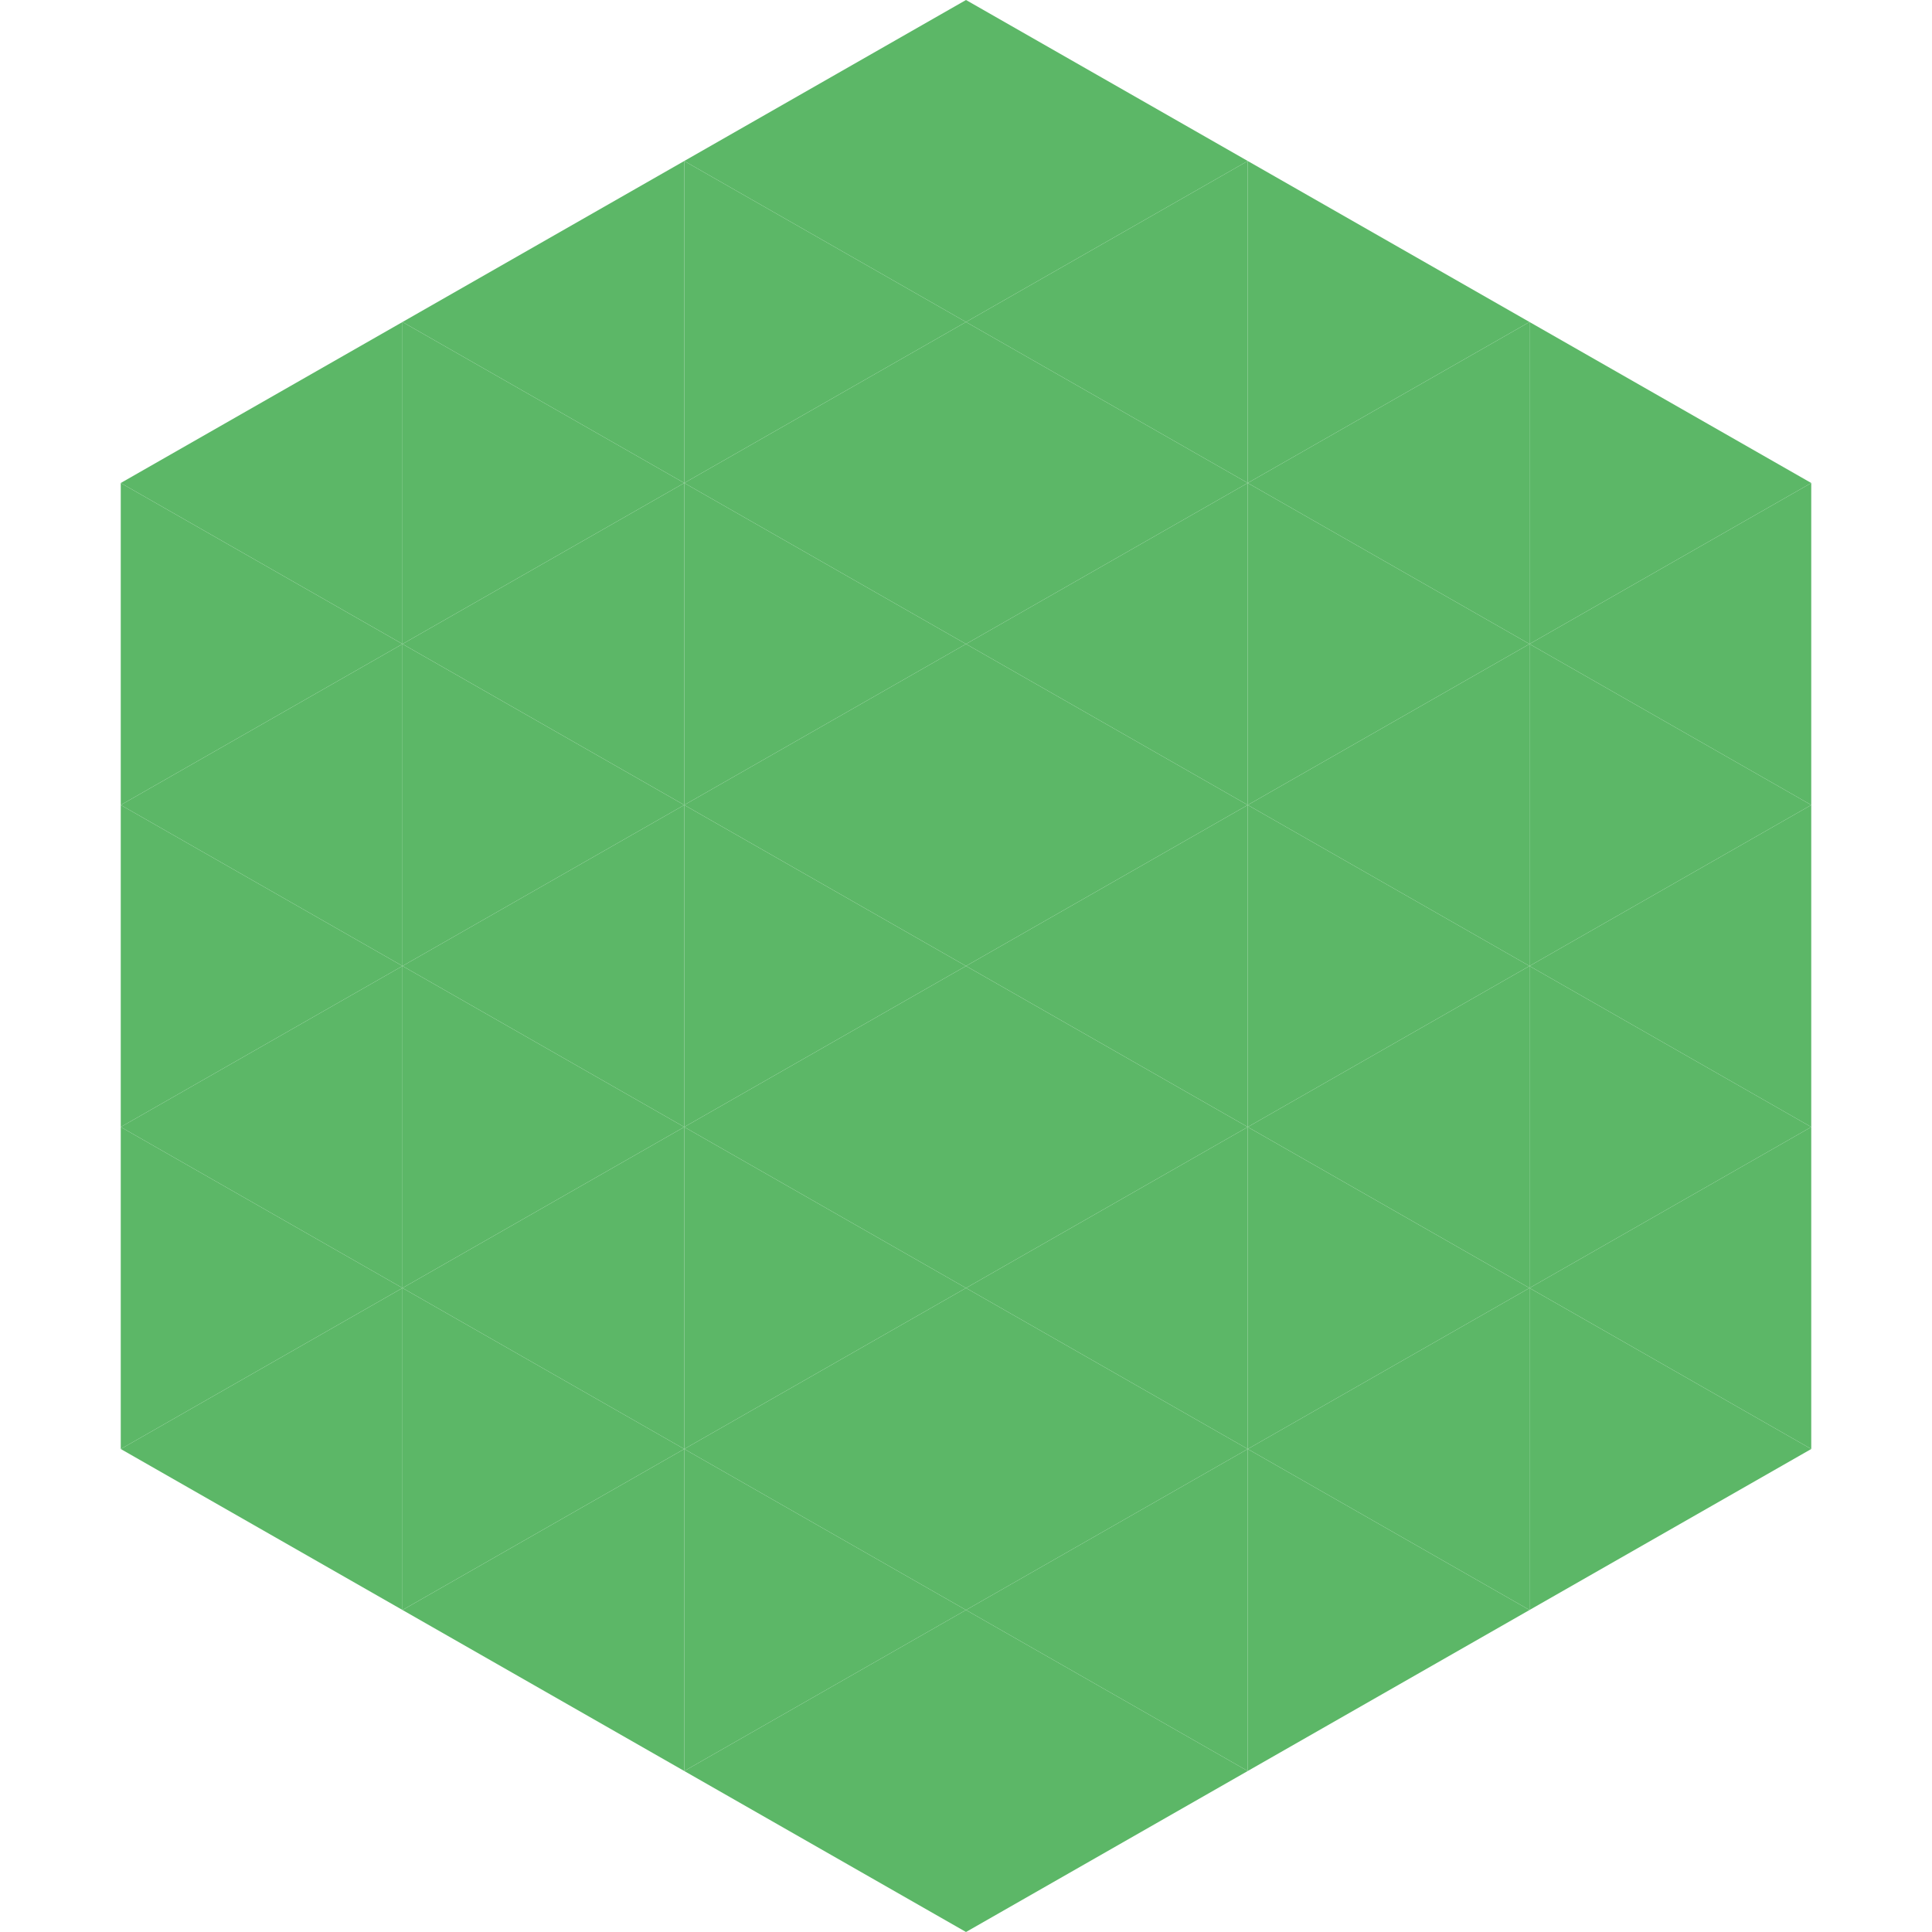
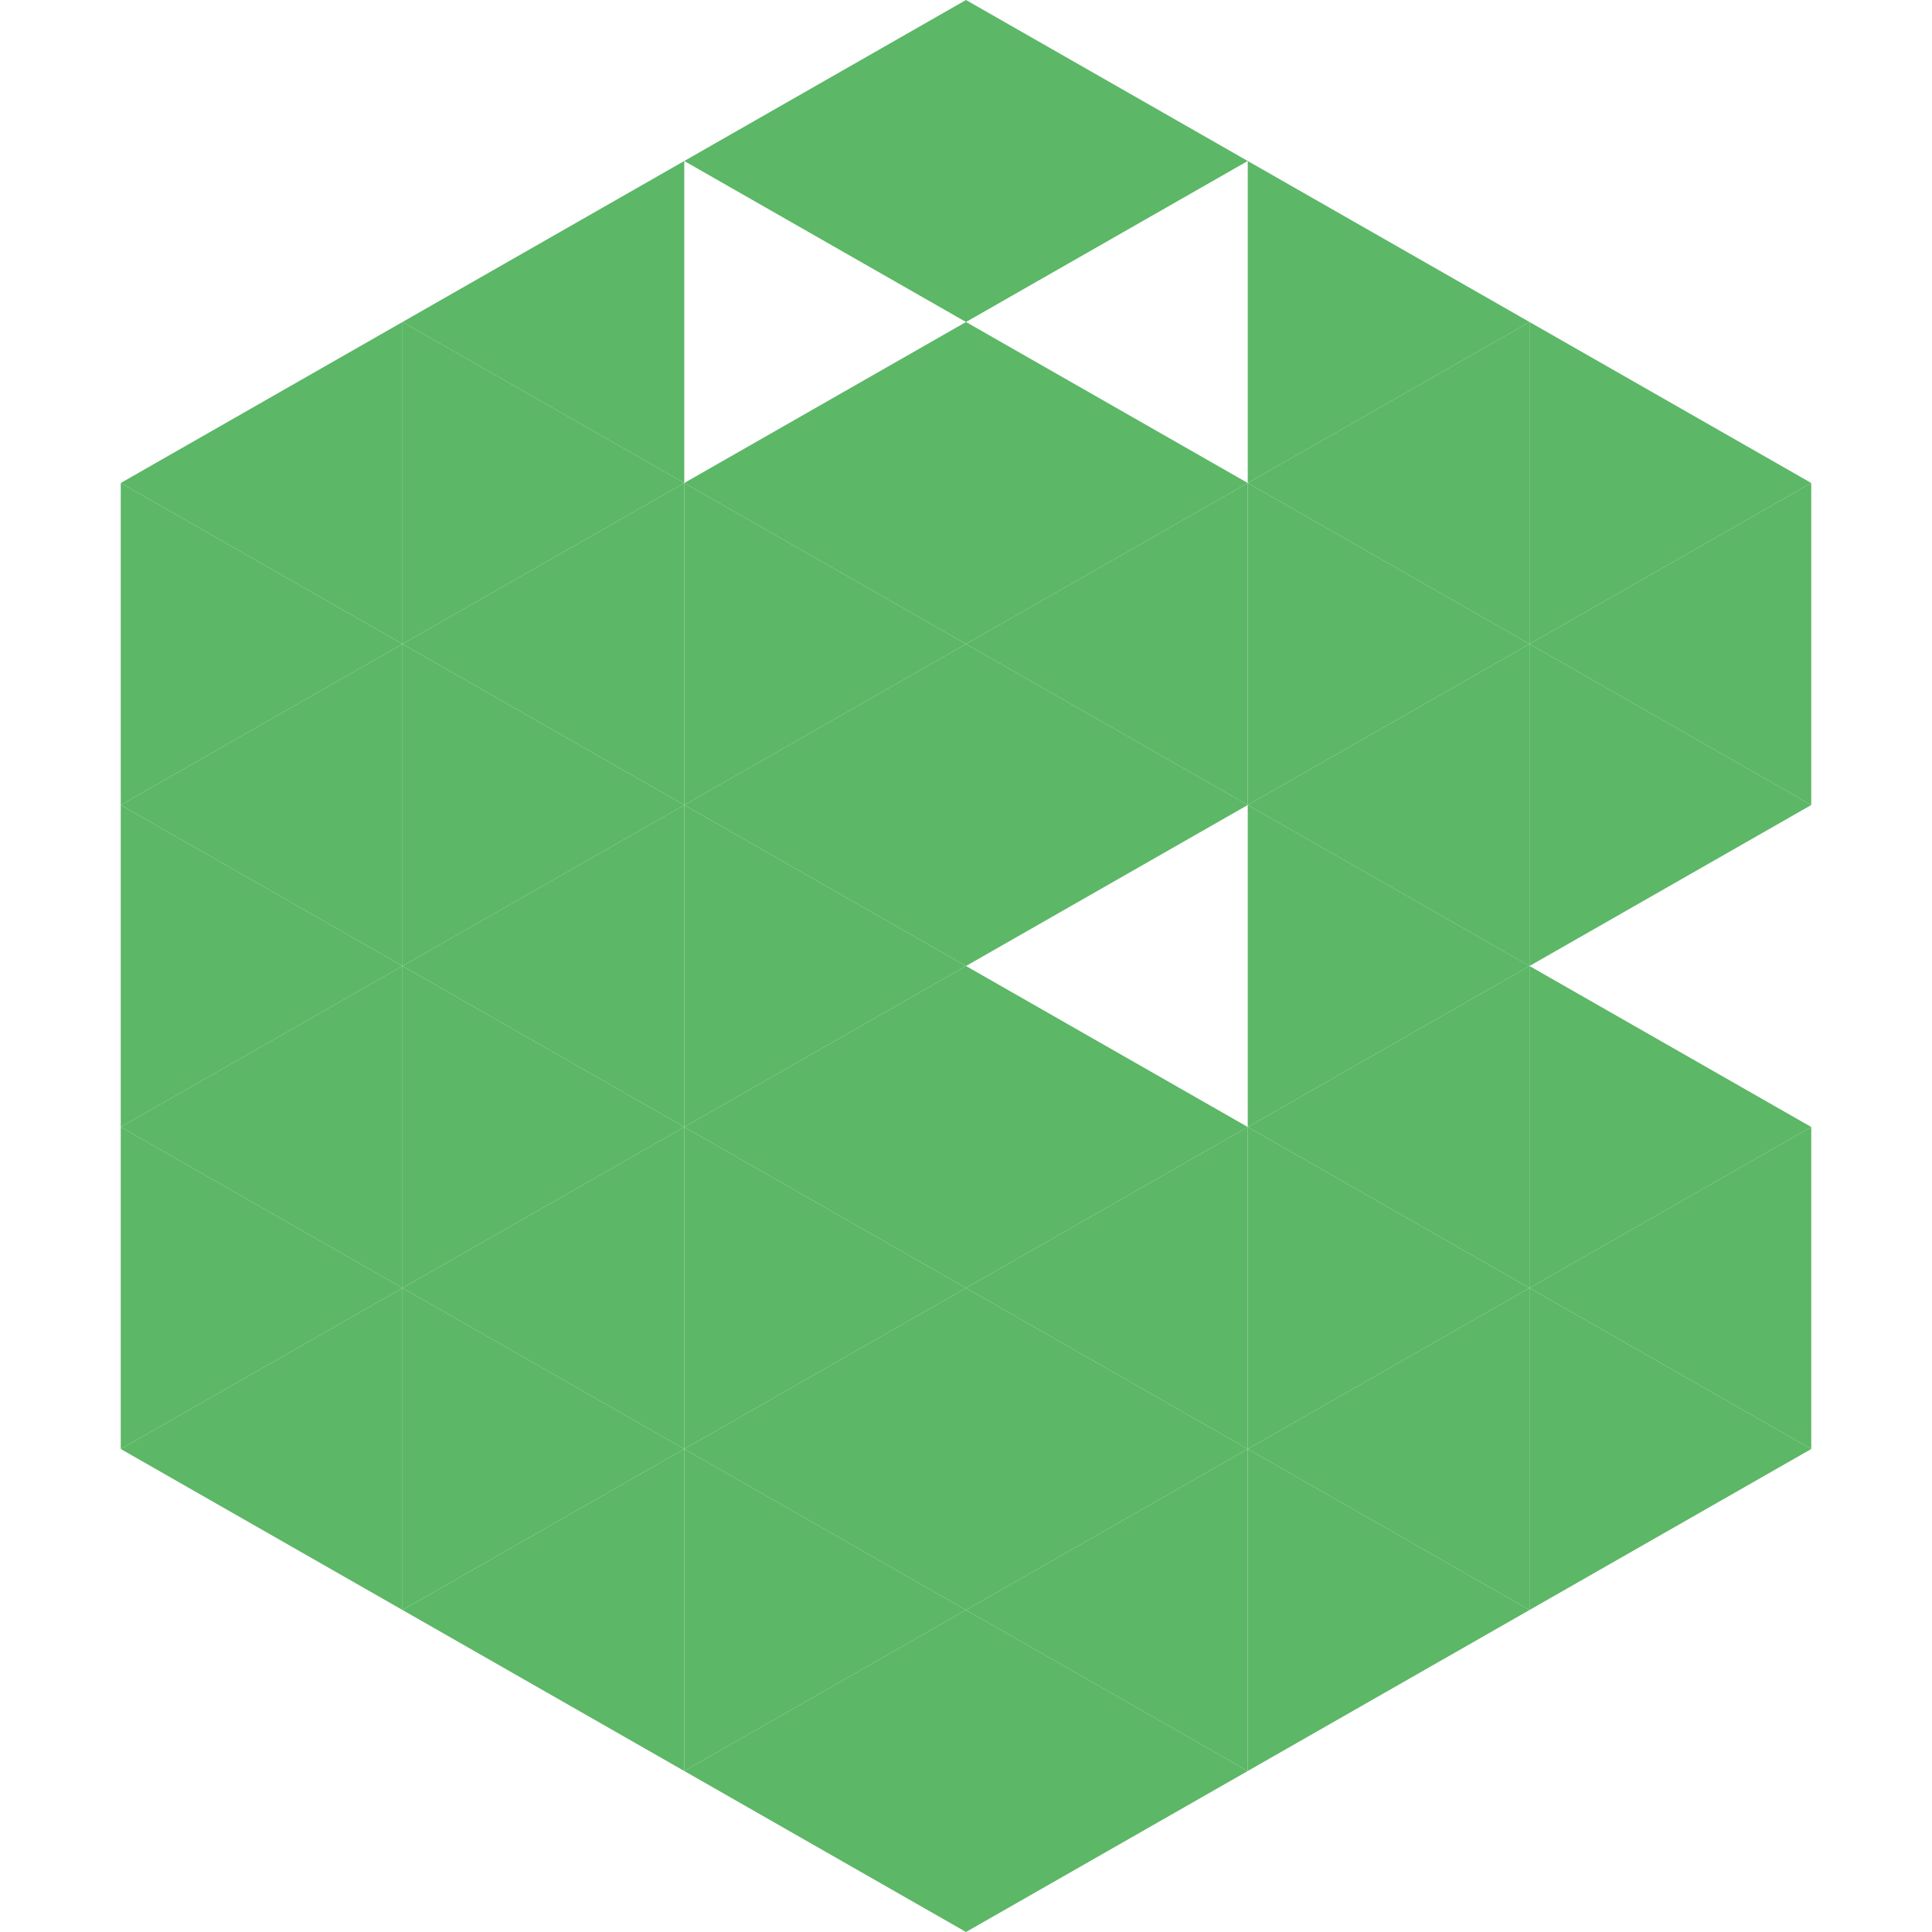
<svg xmlns="http://www.w3.org/2000/svg" width="240" height="240">
  <polygon points="50,40 15,60 50,80" style="fill:rgb(92,183,103)" />
  <polygon points="190,40 225,60 190,80" style="fill:rgb(92,183,103)" />
  <polygon points="15,60 50,80 15,100" style="fill:rgb(92,183,103)" />
  <polygon points="225,60 190,80 225,100" style="fill:rgb(92,183,103)" />
  <polygon points="50,80 15,100 50,120" style="fill:rgb(92,183,103)" />
  <polygon points="190,80 225,100 190,120" style="fill:rgb(92,183,103)" />
  <polygon points="15,100 50,120 15,140" style="fill:rgb(92,183,103)" />
-   <polygon points="225,100 190,120 225,140" style="fill:rgb(92,183,103)" />
  <polygon points="50,120 15,140 50,160" style="fill:rgb(92,183,103)" />
  <polygon points="190,120 225,140 190,160" style="fill:rgb(92,183,103)" />
  <polygon points="15,140 50,160 15,180" style="fill:rgb(92,183,103)" />
  <polygon points="225,140 190,160 225,180" style="fill:rgb(92,183,103)" />
  <polygon points="50,160 15,180 50,200" style="fill:rgb(92,183,103)" />
  <polygon points="190,160 225,180 190,200" style="fill:rgb(92,183,103)" />
  <polygon points="15,180 50,200 15,220" style="fill:rgb(255,255,255); fill-opacity:0" />
  <polygon points="225,180 190,200 225,220" style="fill:rgb(255,255,255); fill-opacity:0" />
  <polygon points="50,0 85,20 50,40" style="fill:rgb(255,255,255); fill-opacity:0" />
-   <polygon points="190,0 155,20 190,40" style="fill:rgb(255,255,255); fill-opacity:0" />
  <polygon points="85,20 50,40 85,60" style="fill:rgb(92,183,103)" />
  <polygon points="155,20 190,40 155,60" style="fill:rgb(92,183,103)" />
  <polygon points="50,40 85,60 50,80" style="fill:rgb(92,183,103)" />
  <polygon points="190,40 155,60 190,80" style="fill:rgb(92,183,103)" />
  <polygon points="85,60 50,80 85,100" style="fill:rgb(92,183,103)" />
  <polygon points="155,60 190,80 155,100" style="fill:rgb(92,183,103)" />
  <polygon points="50,80 85,100 50,120" style="fill:rgb(92,183,103)" />
  <polygon points="190,80 155,100 190,120" style="fill:rgb(92,183,103)" />
  <polygon points="85,100 50,120 85,140" style="fill:rgb(92,183,103)" />
  <polygon points="155,100 190,120 155,140" style="fill:rgb(92,183,103)" />
  <polygon points="50,120 85,140 50,160" style="fill:rgb(92,183,103)" />
  <polygon points="190,120 155,140 190,160" style="fill:rgb(92,183,103)" />
  <polygon points="85,140 50,160 85,180" style="fill:rgb(92,183,103)" />
  <polygon points="155,140 190,160 155,180" style="fill:rgb(92,183,103)" />
  <polygon points="50,160 85,180 50,200" style="fill:rgb(92,183,103)" />
  <polygon points="190,160 155,180 190,200" style="fill:rgb(92,183,103)" />
  <polygon points="85,180 50,200 85,220" style="fill:rgb(92,183,103)" />
  <polygon points="155,180 190,200 155,220" style="fill:rgb(92,183,103)" />
  <polygon points="120,0 85,20 120,40" style="fill:rgb(92,183,103)" />
  <polygon points="120,0 155,20 120,40" style="fill:rgb(92,183,103)" />
-   <polygon points="85,20 120,40 85,60" style="fill:rgb(92,183,103)" />
-   <polygon points="155,20 120,40 155,60" style="fill:rgb(92,183,103)" />
  <polygon points="120,40 85,60 120,80" style="fill:rgb(92,183,103)" />
  <polygon points="120,40 155,60 120,80" style="fill:rgb(92,183,103)" />
  <polygon points="85,60 120,80 85,100" style="fill:rgb(92,183,103)" />
  <polygon points="155,60 120,80 155,100" style="fill:rgb(92,183,103)" />
  <polygon points="120,80 85,100 120,120" style="fill:rgb(92,183,103)" />
  <polygon points="120,80 155,100 120,120" style="fill:rgb(92,183,103)" />
  <polygon points="85,100 120,120 85,140" style="fill:rgb(92,183,103)" />
-   <polygon points="155,100 120,120 155,140" style="fill:rgb(92,183,103)" />
  <polygon points="120,120 85,140 120,160" style="fill:rgb(92,183,103)" />
  <polygon points="120,120 155,140 120,160" style="fill:rgb(92,183,103)" />
  <polygon points="85,140 120,160 85,180" style="fill:rgb(92,183,103)" />
  <polygon points="155,140 120,160 155,180" style="fill:rgb(92,183,103)" />
  <polygon points="120,160 85,180 120,200" style="fill:rgb(92,183,103)" />
  <polygon points="120,160 155,180 120,200" style="fill:rgb(92,183,103)" />
  <polygon points="85,180 120,200 85,220" style="fill:rgb(92,183,103)" />
  <polygon points="155,180 120,200 155,220" style="fill:rgb(92,183,103)" />
  <polygon points="120,200 85,220 120,240" style="fill:rgb(92,183,103)" />
  <polygon points="120,200 155,220 120,240" style="fill:rgb(92,183,103)" />
  <polygon points="85,220 120,240 85,260" style="fill:rgb(255,255,255); fill-opacity:0" />
  <polygon points="155,220 120,240 155,260" style="fill:rgb(255,255,255); fill-opacity:0" />
</svg>